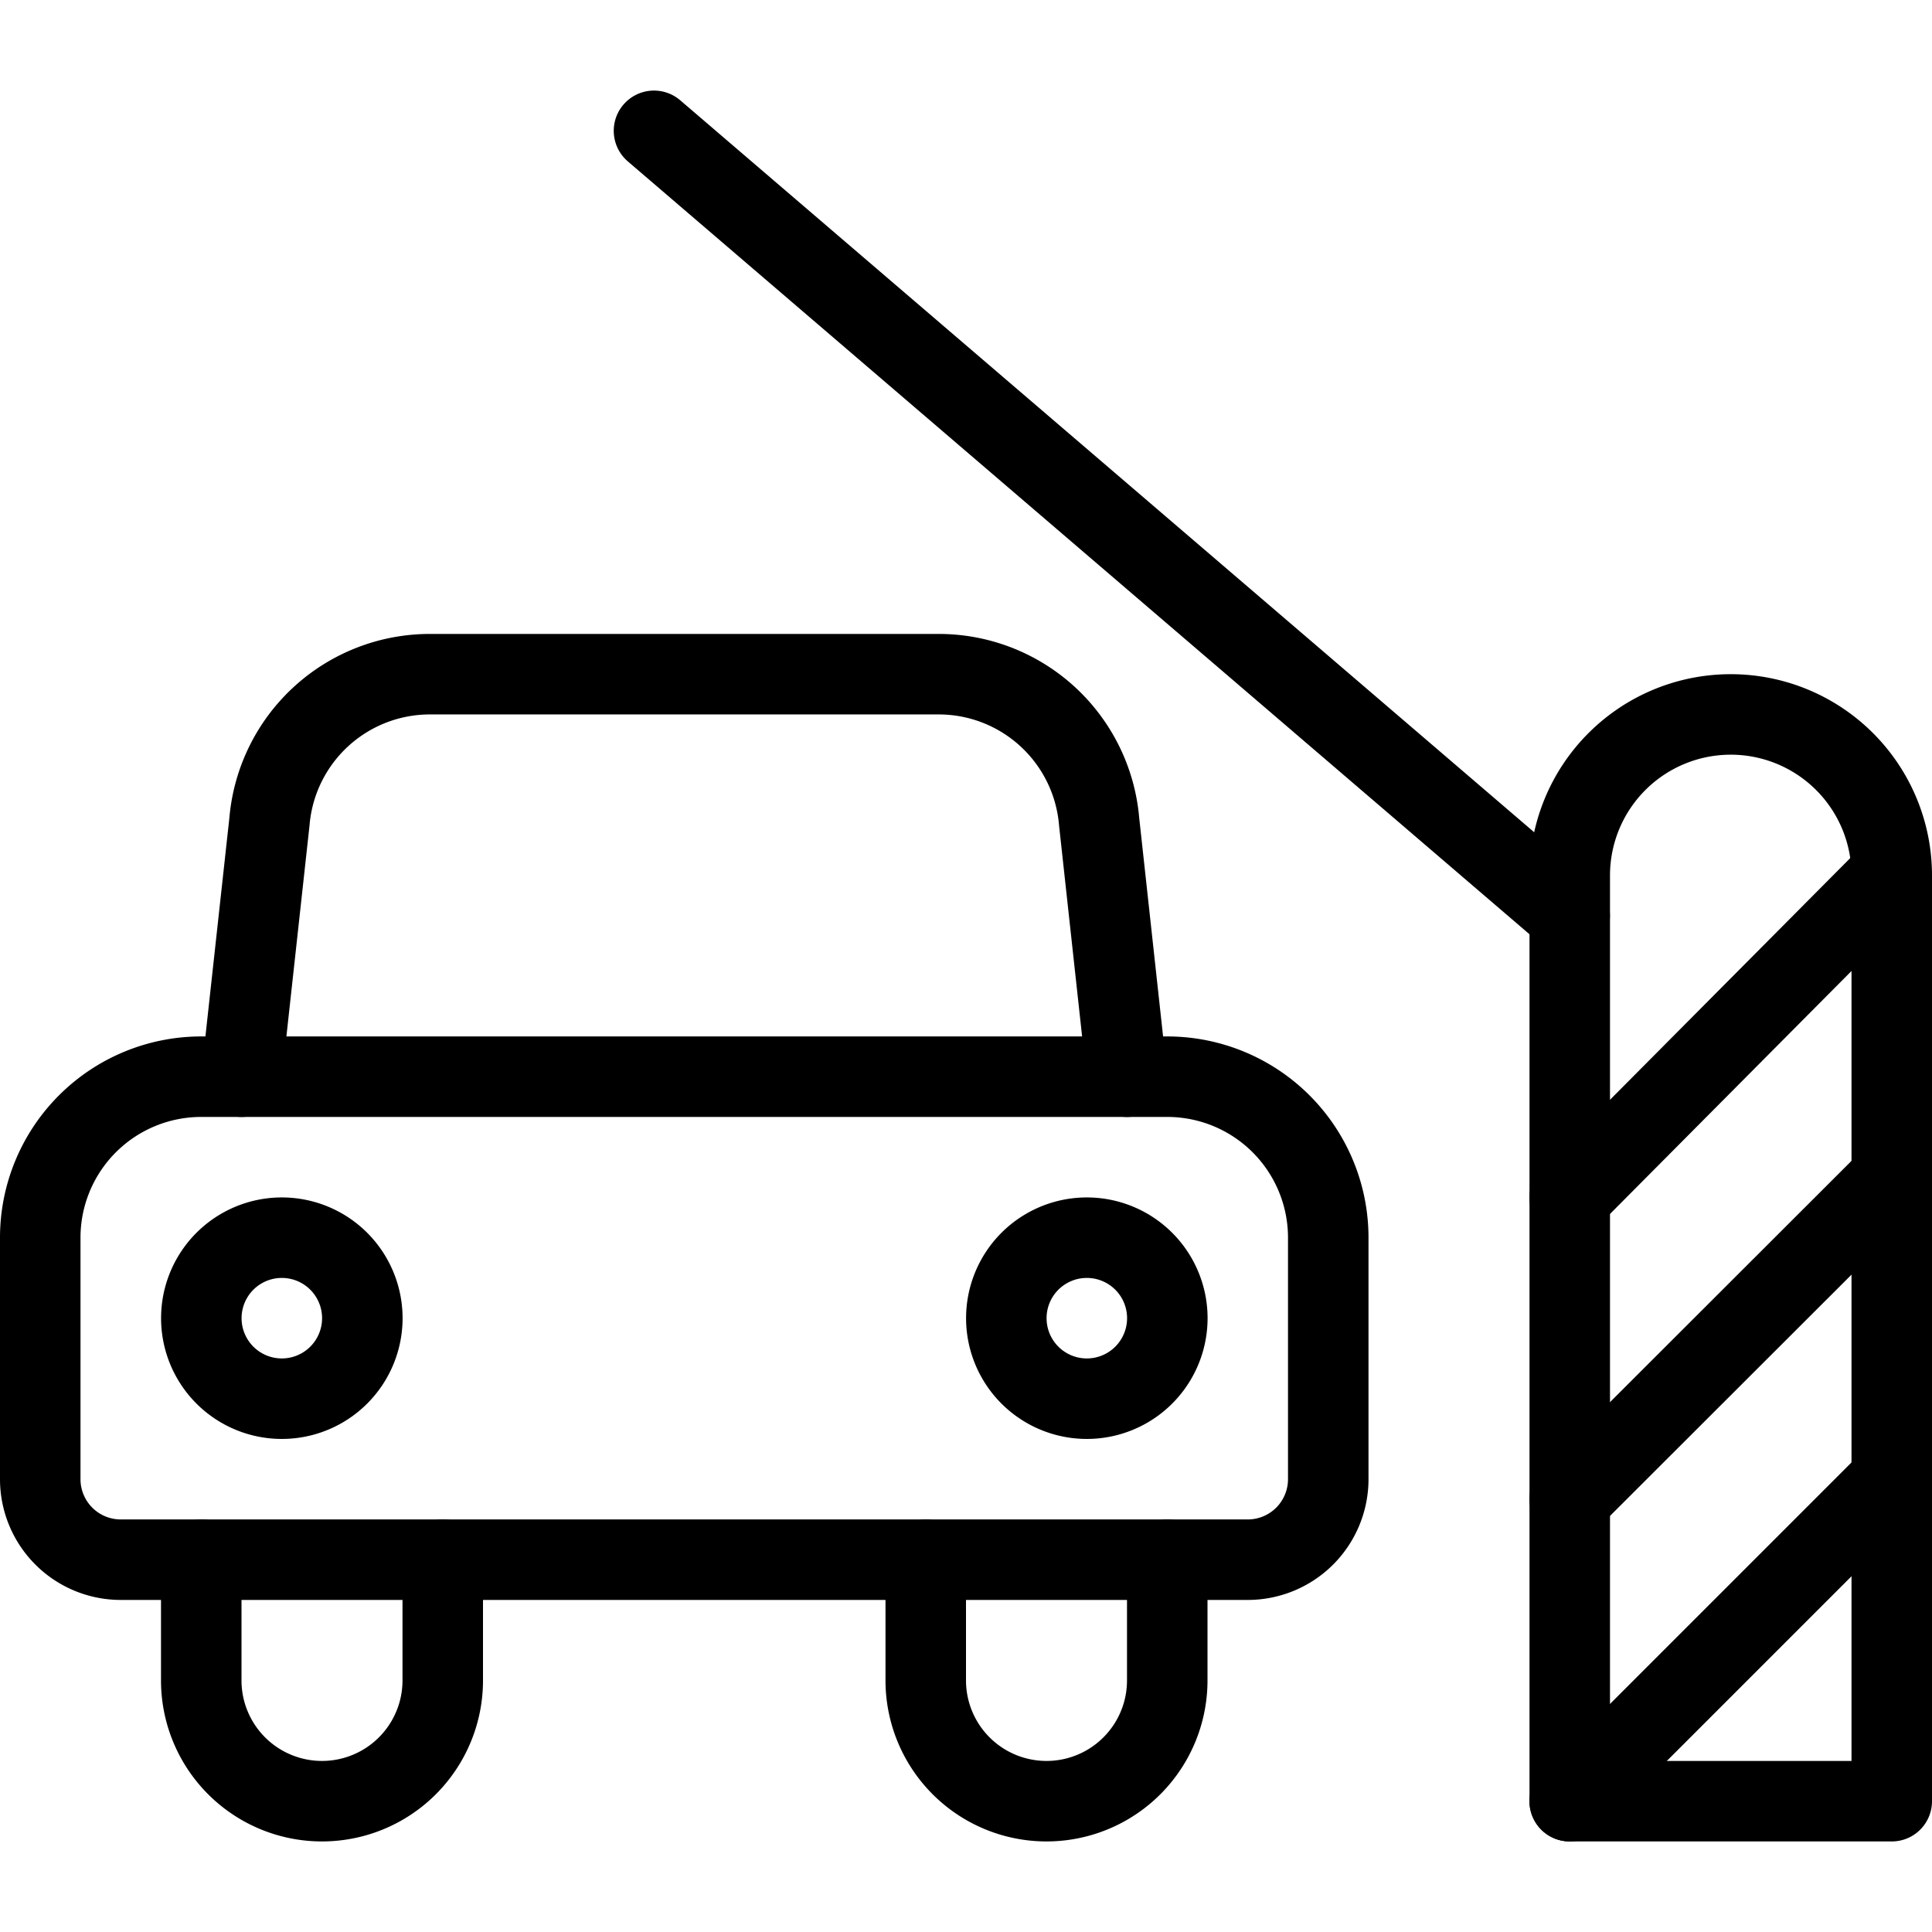
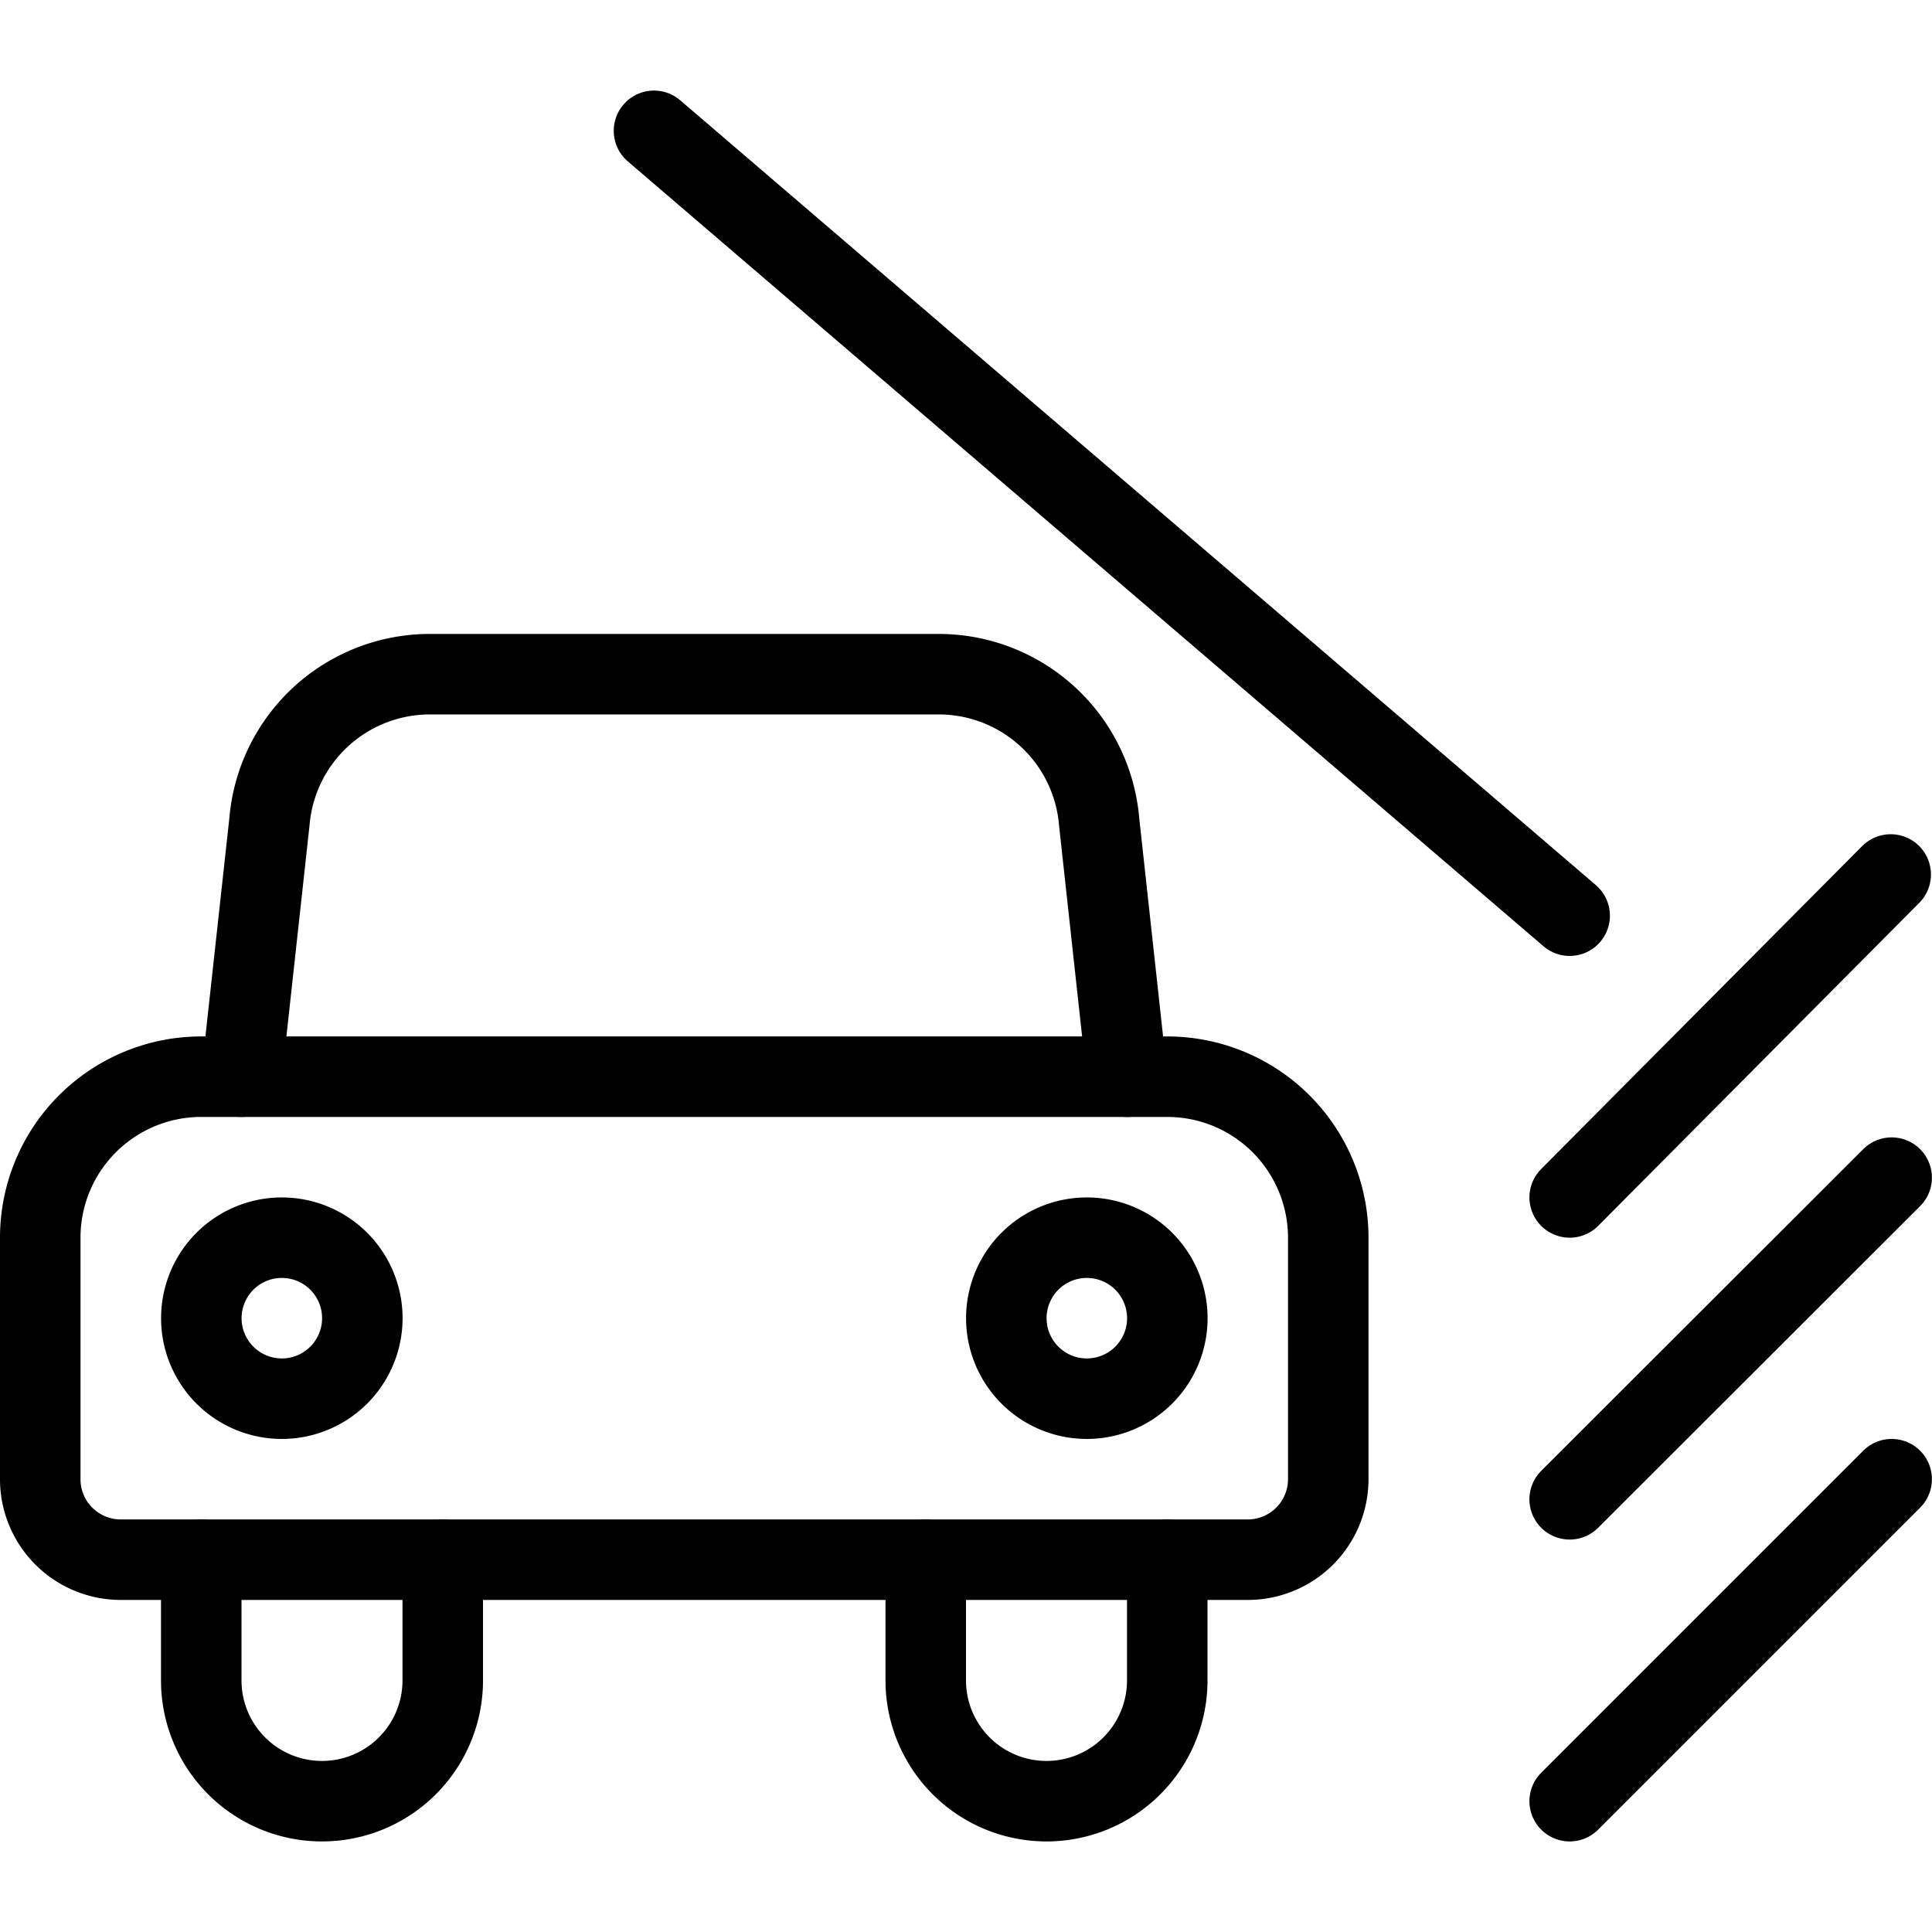
<svg xmlns="http://www.w3.org/2000/svg" viewBox="0 0 24 24">
  <g transform="matrix(1,0,0,1,0,0)">
    <path d="M2.5,13.375h12a2,2,0,0,1,2,2v3a1,1,0,0,1-1,1H1.5a1,1,0,0,1-1-1v-3A2,2,0,0,1,2.5,13.375Z" fill="none" stroke="#000000" stroke-linecap="round" stroke-linejoin="round" />
    <path d="M3,13.375l.347-3.166A2,2,0,0,1,5.341,8.375h6.32a2,2,0,0,1,1.993,1.834L14,13.375" fill="none" stroke="#000000" stroke-linecap="round" stroke-linejoin="round" />
    <path d="M2.501 16.375 A1.000 1.000 0 1 0 4.501 16.375 A1.000 1.000 0 1 0 2.501 16.375 Z" fill="none" stroke="#000000" stroke-linecap="round" stroke-linejoin="round" />
    <path d="M12.501 16.375 A1.000 1.000 0 1 0 14.501 16.375 A1.000 1.000 0 1 0 12.501 16.375 Z" fill="none" stroke="#000000" stroke-linecap="round" stroke-linejoin="round" />
    <path d="M5.5,19.375v1.5a1.5,1.5,0,0,1-3,0v-1.5" fill="none" stroke="#000000" stroke-linecap="round" stroke-linejoin="round" />
    <path d="M14.5,19.375v1.5a1.5,1.5,0,0,1-3,0v-1.5" fill="none" stroke="#000000" stroke-linecap="round" stroke-linejoin="round" />
-     <path d="M23.5,10.875a2,2,0,1,0-4,0v11.5h4Z" fill="none" stroke="#000000" stroke-linecap="round" stroke-linejoin="round" />
    <path d="M19.499 11.375L8.124 1.625" fill="none" stroke="#000000" stroke-linecap="round" stroke-linejoin="round" />
    <path d="M19.499 14.875L23.487 10.863" fill="none" stroke="#000000" stroke-linecap="round" stroke-linejoin="round" />
    <path d="M19.499 18.625L23.499 14.629" fill="none" stroke="#000000" stroke-linecap="round" stroke-linejoin="round" />
    <path d="M19.499 22.375L23.499 18.375" fill="none" stroke="#000000" stroke-linecap="round" stroke-linejoin="round" />
  </g>
</svg>